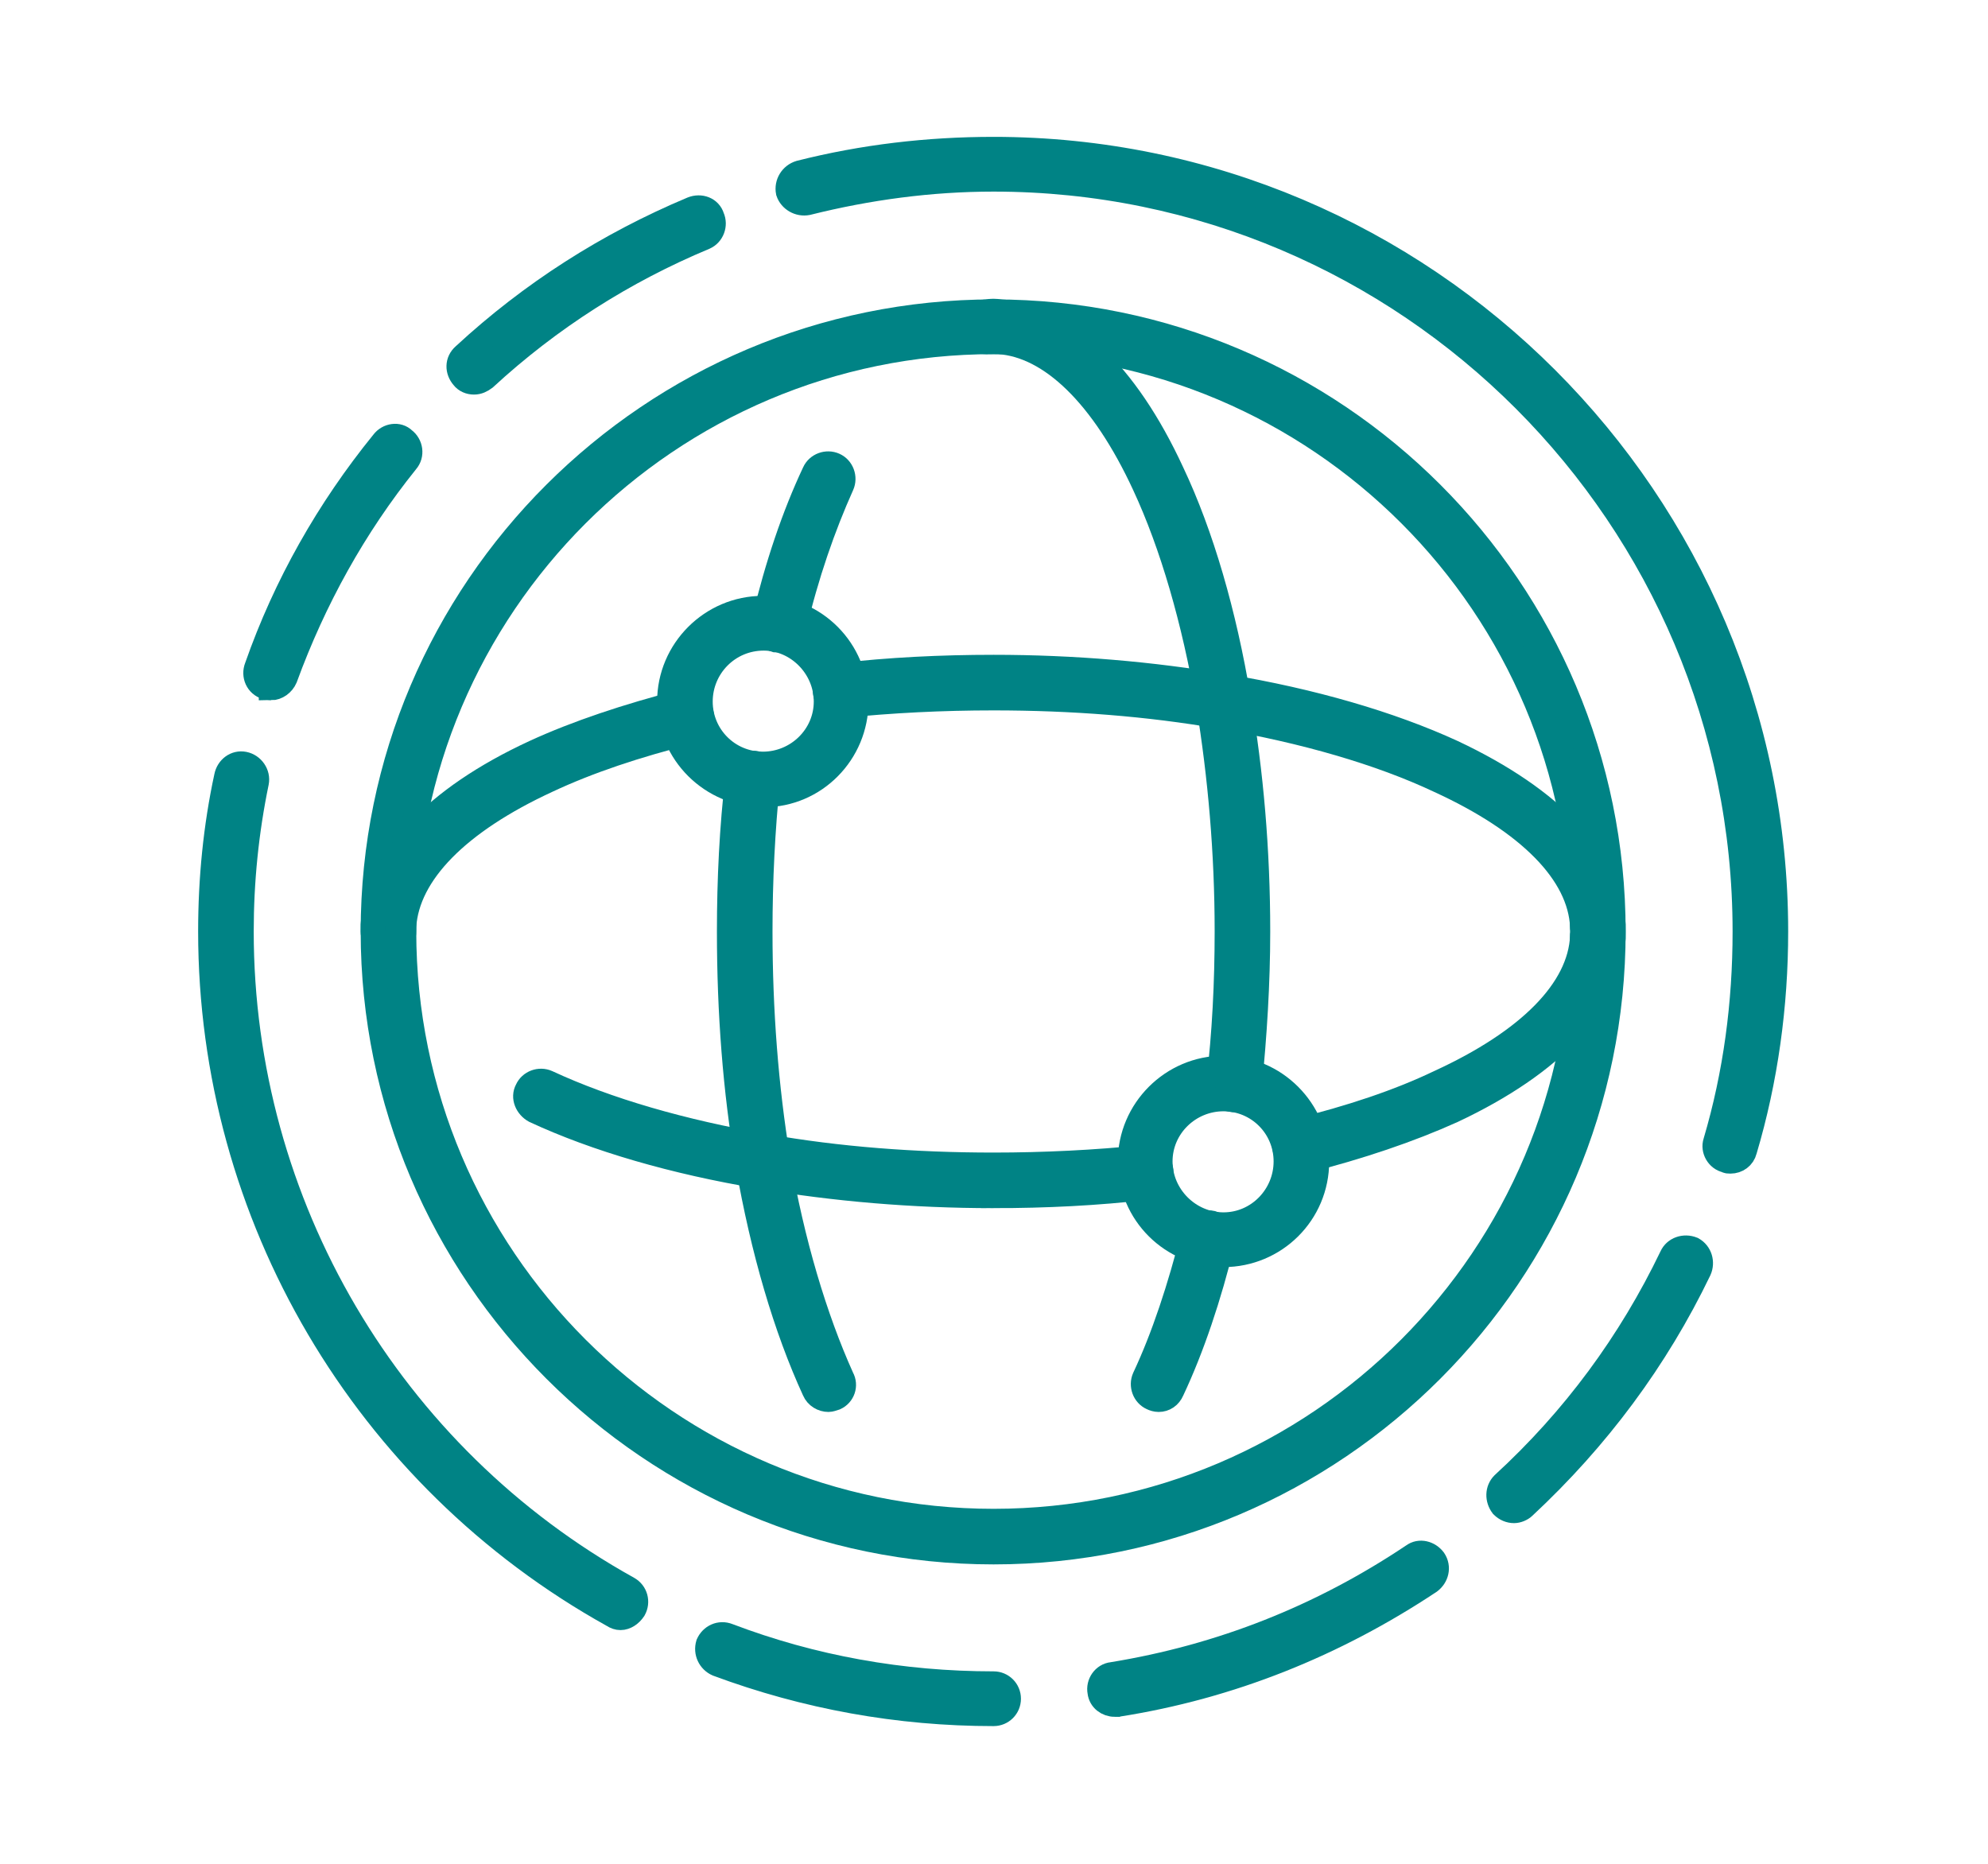
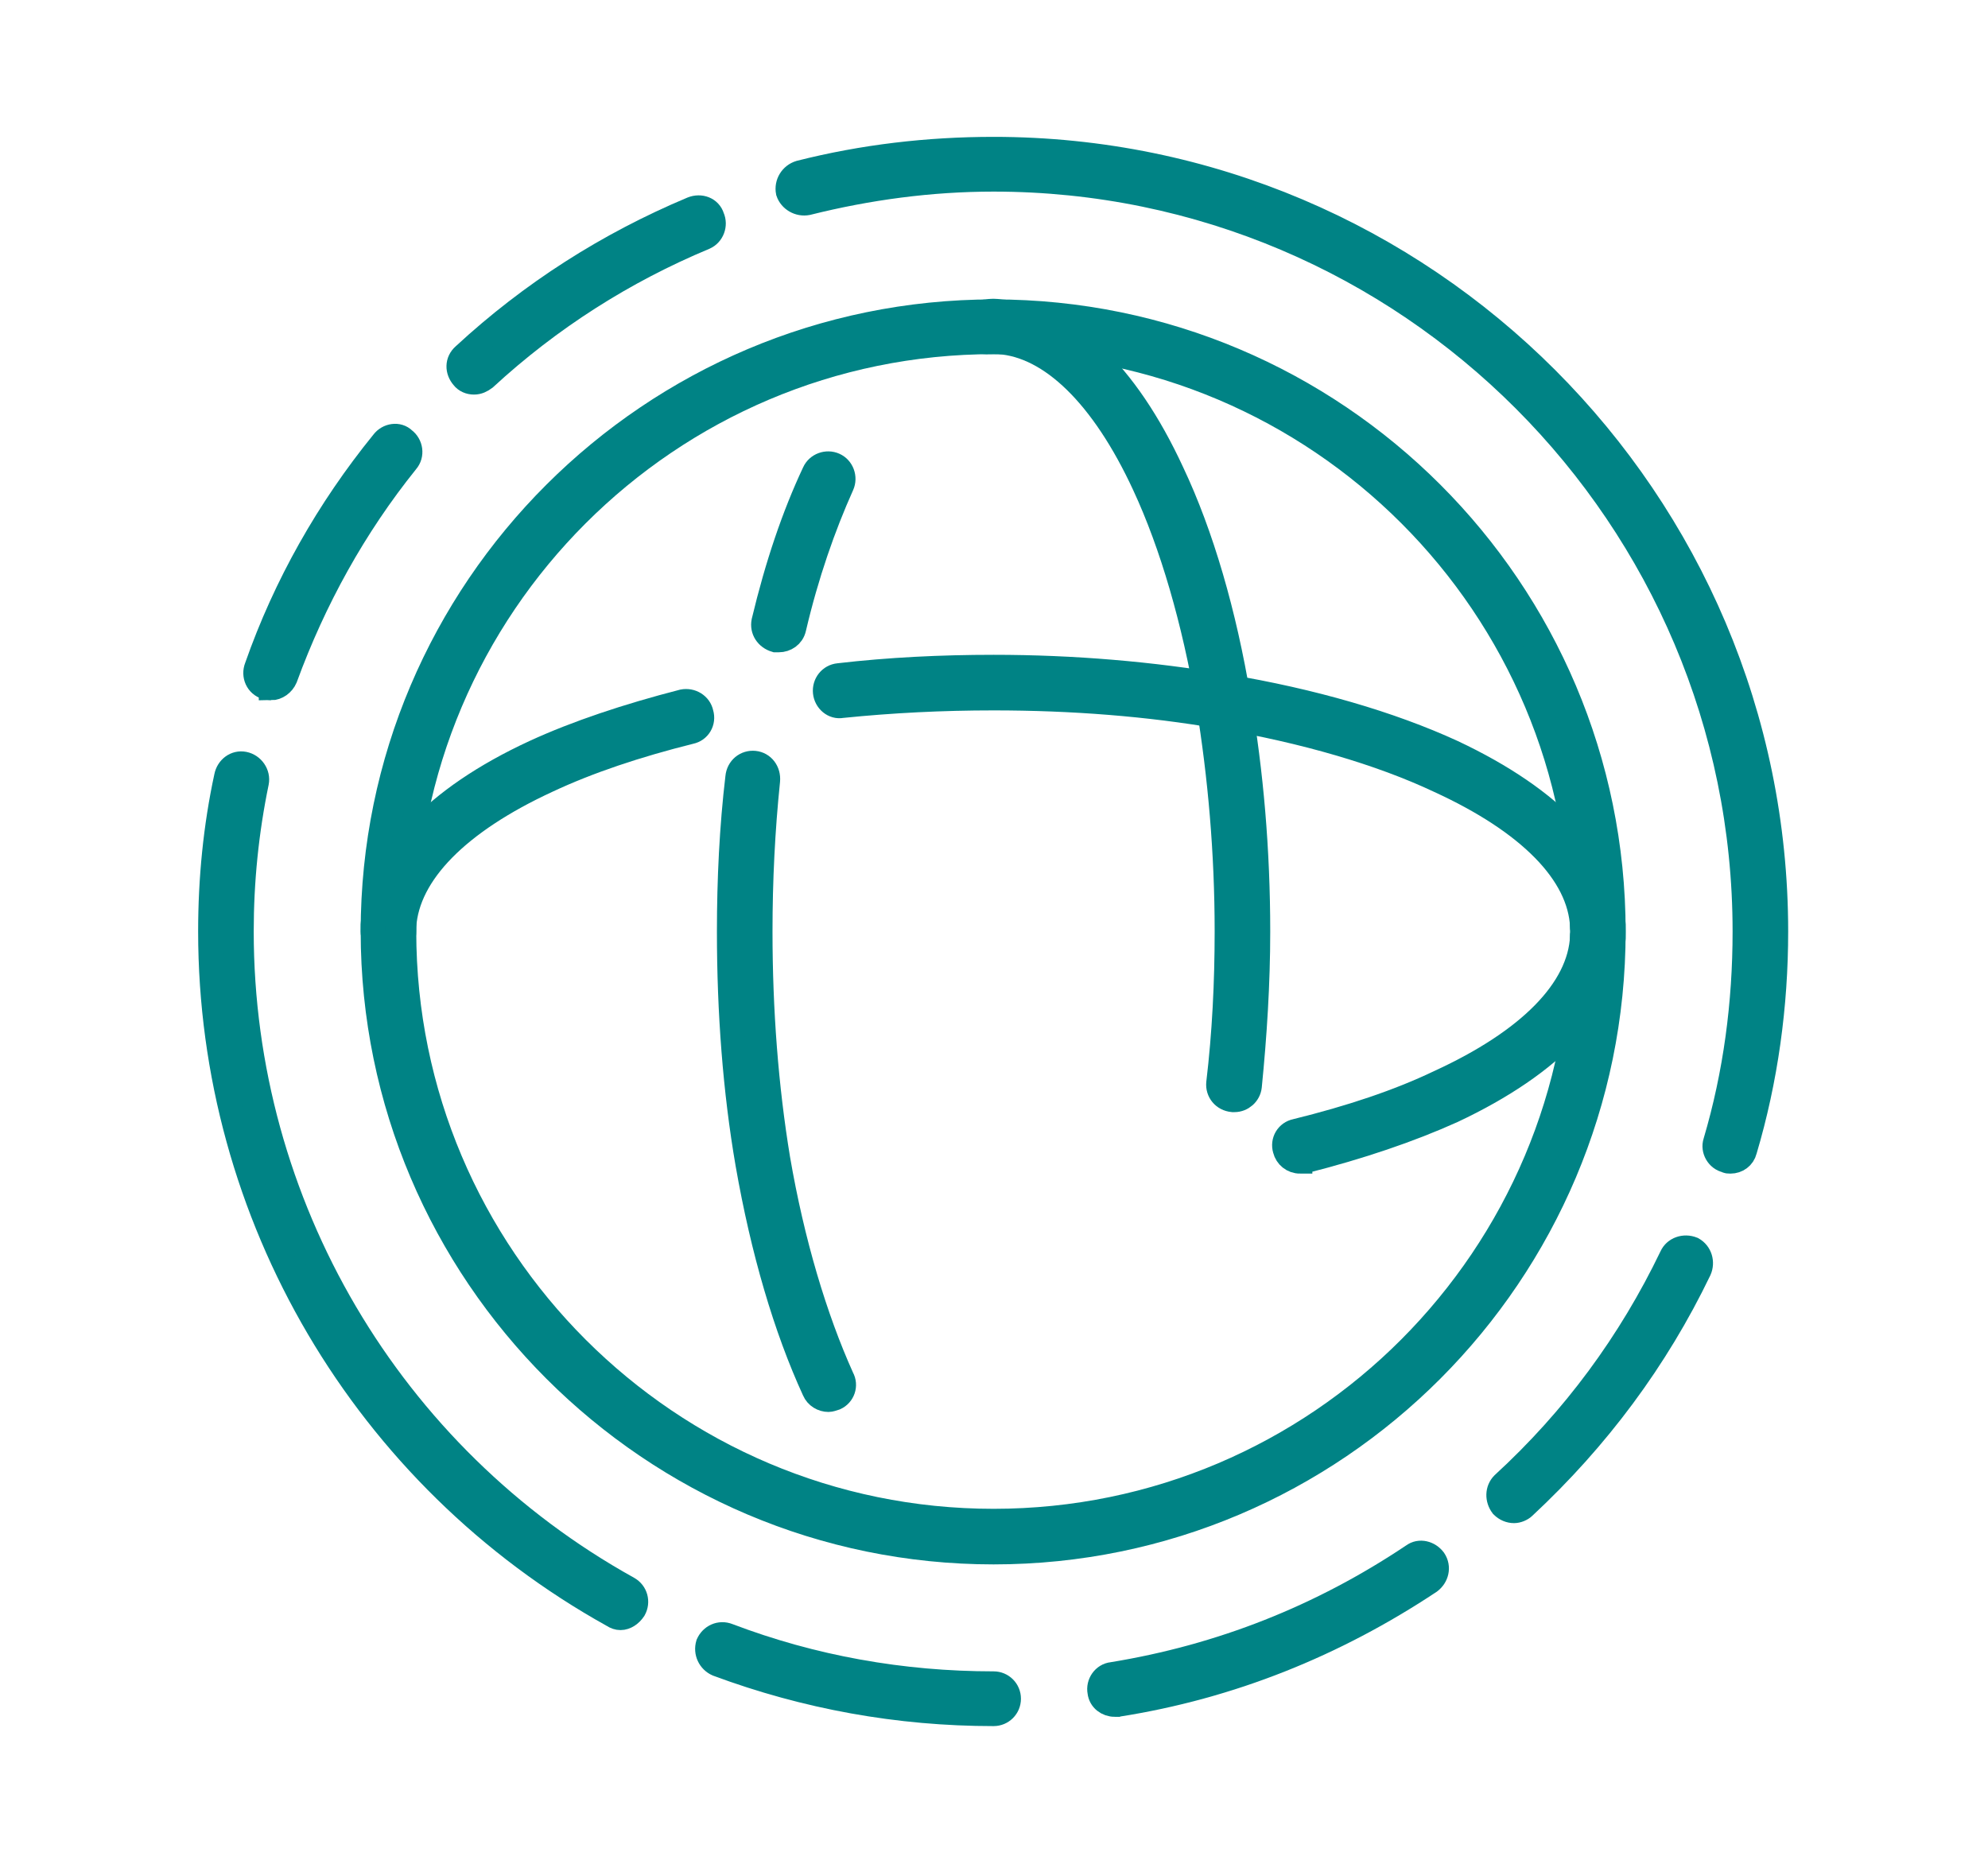
<svg xmlns="http://www.w3.org/2000/svg" xml:space="preserve" width="80px" height="75px" version="1.1" style="shape-rendering:geometricPrecision; text-rendering:geometricPrecision; image-rendering:optimizeQuality; fill-rule:evenodd; clip-rule:evenodd" viewBox="0 0 2.357 2.213">
  <defs>
    <style type="text/css">
   
    .str0 {stroke:#008385;stroke-width:0.029;stroke-miterlimit:22.926}
    .fil0 {fill:none}
    .fil1 {fill:#008385}
   
  </style>
  </defs>
  <g id="Capa_x0020_1">
-     <rect class="fil0" width="2.357" height="2.213" />
    <path class="fil1 str0" d="M1.178 0.406c-0.386,0 -0.7,0.314 -0.7,0.7 0,0.386 0.314,0.7 0.7,0.7 0.386,0 0.699,-0.314 0.699,-0.7 0.001,-0.386 -0.313,-0.7 -0.699,-0.7zm0 1.437c-0.406,0 -0.737,-0.331 -0.737,-0.737 0,-0.406 0.331,-0.736 0.737,-0.736 0.406,0 0.736,0.33 0.736,0.736 0,0.406 -0.33,0.737 -0.736,0.737z" />
    <path class="fil1 str0" d="M1.464 1.306c-0.001,0 -0.002,0 -0.002,0 -0.011,-0.001 -0.018,-0.01 -0.017,-0.02 0.007,-0.059 0.01,-0.119 0.01,-0.18 0,-0.094 -0.008,-0.184 -0.022,-0.27 -0.017,-0.099 -0.043,-0.189 -0.076,-0.26 -0.049,-0.106 -0.111,-0.166 -0.173,-0.17 -0.002,0 -0.004,0 -0.006,0 -0.002,0 -0.004,0 -0.006,0 -0.011,0.001 -0.019,-0.007 -0.02,-0.017 0,-0.01 0.007,-0.019 0.018,-0.019 0.005,-0.001 0.01,-0.001 0.016,0 0.077,0.004 0.149,0.072 0.204,0.191 0.035,0.074 0.062,0.167 0.079,0.269 0.015,0.087 0.023,0.18 0.023,0.276 0,0.062 -0.004,0.124 -0.01,0.184 -0.001,0.009 -0.009,0.016 -0.018,0.016z" />
-     <path class="fil1 str0" d="M1.374 1.662c-0.003,0 -0.006,-0.001 -0.008,-0.002 -0.009,-0.004 -0.013,-0.015 -0.009,-0.024 0.023,-0.049 0.042,-0.107 0.058,-0.17 0.002,-0.01 0.012,-0.016 0.022,-0.014 0.01,0.003 0.016,0.013 0.013,0.023 -0.016,0.065 -0.036,0.125 -0.06,0.176 -0.003,0.007 -0.009,0.011 -0.016,0.011z" />
    <path class="fil1 str0" d="M0.982 1.662c-0.007,0 -0.014,-0.004 -0.017,-0.011 -0.034,-0.074 -0.061,-0.166 -0.079,-0.269 -0.015,-0.087 -0.022,-0.18 -0.022,-0.276 0,-0.062 0.003,-0.124 0.01,-0.183 0.001,-0.011 0.01,-0.018 0.02,-0.017 0.01,0.001 0.017,0.01 0.016,0.021 -0.006,0.058 -0.009,0.118 -0.009,0.179 0,0.094 0.007,0.185 0.021,0.27 0.017,0.099 0.044,0.189 0.076,0.26 0.005,0.009 0.001,0.02 -0.008,0.024 -0.003,0.001 -0.006,0.002 -0.008,0.002z" />
    <path class="fil1 str0" d="M0.923 0.76c-0.001,0 -0.003,0 -0.004,0 -0.01,-0.003 -0.016,-0.012 -0.014,-0.022 0.016,-0.067 0.036,-0.126 0.06,-0.177 0.004,-0.009 0.015,-0.013 0.024,-0.009 0.009,0.004 0.013,0.015 0.009,0.024 -0.022,0.049 -0.042,0.106 -0.057,0.17 -0.002,0.009 -0.01,0.014 -0.018,0.014z" />
    <path class="fil1 str0" d="M0.46 1.124c-0.011,0 -0.019,-0.008 -0.019,-0.018 0,-0.003 0,-0.005 0,-0.008 0.005,-0.077 0.073,-0.15 0.192,-0.205 0.05,-0.023 0.11,-0.043 0.176,-0.06 0.01,-0.002 0.02,0.004 0.022,0.014 0.003,0.01 -0.003,0.02 -0.013,0.022 -0.064,0.016 -0.121,0.035 -0.17,0.058 -0.106,0.049 -0.166,0.11 -0.17,0.173 0,0.002 0,0.004 0,0.006 0,0.01 -0.008,0.018 -0.018,0.018z" />
    <path class="fil1 str0" d="M1.542 1.379c-0.009,0 -0.016,-0.006 -0.018,-0.014 -0.003,-0.01 0.003,-0.02 0.013,-0.022 0.065,-0.016 0.122,-0.035 0.17,-0.058 0.107,-0.049 0.167,-0.11 0.17,-0.173 0.001,-0.002 0.001,-0.004 0.001,-0.006 0,-0.002 0,-0.004 -0.001,-0.006 -0.003,-0.063 -0.063,-0.124 -0.17,-0.173 -0.07,-0.033 -0.16,-0.059 -0.259,-0.076 -0.086,-0.015 -0.177,-0.022 -0.27,-0.022 -0.061,0 -0.121,0.003 -0.18,0.009 -0.01,0.002 -0.019,-0.006 -0.02,-0.016 -0.001,-0.01 0.006,-0.019 0.016,-0.02 0.06,-0.007 0.122,-0.01 0.184,-0.01 0.095,0 0.188,0.008 0.276,0.023 0.102,0.017 0.195,0.044 0.269,0.078 0.119,0.056 0.187,0.128 0.191,0.205 0,0.003 0,0.005 0,0.008 0,0.003 0,0.005 0,0.008 -0.004,0.077 -0.072,0.149 -0.191,0.205 -0.051,0.023 -0.11,0.043 -0.177,0.06 -0.002,0 -0.003,0 -0.004,0z" />
-     <path class="fil1 str0" d="M1.178 1.42c-0.096,0 -0.189,-0.008 -0.277,-0.023 -0.102,-0.017 -0.195,-0.044 -0.268,-0.078 -0.009,-0.005 -0.014,-0.016 -0.009,-0.025 0.004,-0.009 0.015,-0.013 0.024,-0.009 0.071,0.033 0.161,0.059 0.26,0.076 0.085,0.015 0.176,0.022 0.27,0.022 0.06,0 0.121,-0.003 0.179,-0.009 0.01,-0.002 0.019,0.006 0.02,0.016 0.001,0.01 -0.006,0.019 -0.016,0.02 -0.06,0.007 -0.121,0.01 -0.183,0.01z" />
-     <path class="fil1 str0" d="M0.905 0.758c-0.042,0 -0.075,0.034 -0.075,0.075 0,0.041 0.033,0.074 0.074,0.074 0.041,0 0.075,-0.033 0.075,-0.074 0,-0.041 -0.034,-0.075 -0.074,-0.075zm0 0.186c-0.062,0 -0.112,-0.05 -0.112,-0.111 0,-0.061 0.05,-0.111 0.111,-0.111 0.062,0 0.111,0.05 0.111,0.111 0,0.061 -0.049,0.111 -0.11,0.111z" />
-     <path class="fil1 str0" d="M1.451 1.305c-0.041,0 -0.075,0.033 -0.075,0.074 0,0.041 0.034,0.075 0.075,0.075 0.041,0 0.074,-0.034 0.074,-0.075 0,-0.041 -0.033,-0.074 -0.074,-0.074zm0 0.185c-0.061,0 -0.111,-0.049 -0.111,-0.111 0,-0.061 0.05,-0.111 0.111,-0.111 0.061,0 0.111,0.05 0.111,0.111 0,0.062 -0.05,0.111 -0.111,0.111z" />
    <path class="fil1 str0" d="M0.561 0.454c-0.005,0 -0.01,-0.002 -0.013,-0.006 -0.007,-0.008 -0.007,-0.019 0.001,-0.026 0.08,-0.074 0.171,-0.132 0.271,-0.174 0.01,-0.004 0.021,0 0.024,0.01 0.004,0.009 0,0.02 -0.009,0.024 -0.096,0.04 -0.184,0.096 -0.261,0.167 -0.004,0.003 -0.008,0.005 -0.013,0.005z" />
    <path class="fil1 str0" d="M0.32 0.817c-0.002,0 -0.004,0 -0.006,-0.001 -0.01,-0.003 -0.015,-0.014 -0.011,-0.024 0.034,-0.097 0.085,-0.187 0.15,-0.267 0.006,-0.008 0.018,-0.01 0.025,-0.003 0.008,0.006 0.01,0.018 0.003,0.026 -0.062,0.077 -0.11,0.164 -0.144,0.257 -0.003,0.007 -0.01,0.012 -0.017,0.012z" />
    <path class="fil1 str0" d="M0.735 1.921c-0.003,0 -0.006,-0.001 -0.009,-0.003 -0.295,-0.164 -0.478,-0.475 -0.478,-0.812 0,-0.062 0.006,-0.124 0.019,-0.184 0.002,-0.01 0.011,-0.017 0.021,-0.015 0.01,0.002 0.017,0.012 0.015,0.022 -0.012,0.058 -0.018,0.117 -0.018,0.177 0,0.324 0.176,0.623 0.459,0.78 0.009,0.005 0.012,0.016 0.007,0.025 -0.004,0.006 -0.01,0.01 -0.016,0.01z" />
    <path class="fil1 str0" d="M1.178 2.035c-0.113,0 -0.223,-0.02 -0.328,-0.059 -0.009,-0.004 -0.014,-0.014 -0.011,-0.024 0.004,-0.009 0.014,-0.014 0.024,-0.01 0.1,0.038 0.206,0.057 0.315,0.057 0.01,0 0.018,0.008 0.018,0.018 0,0.01 -0.008,0.018 -0.018,0.018z" />
    <path class="fil1 str0" d="M1.322 2.024c-0.009,0 -0.017,-0.006 -0.018,-0.015 -0.002,-0.01 0.005,-0.02 0.015,-0.021 0.129,-0.021 0.248,-0.068 0.357,-0.141 0.008,-0.006 0.019,-0.003 0.025,0.005 0.006,0.009 0.003,0.02 -0.005,0.026 -0.113,0.075 -0.237,0.125 -0.371,0.146 -0.001,0 -0.002,0 -0.003,0z" />
    <path class="fil1 str0" d="M1.796 1.794c-0.005,0 -0.01,-0.002 -0.014,-0.006 -0.006,-0.008 -0.006,-0.019 0.001,-0.026 0.084,-0.077 0.151,-0.168 0.2,-0.27 0.004,-0.009 0.015,-0.013 0.025,-0.009 0.009,0.005 0.012,0.016 0.008,0.025 -0.051,0.106 -0.121,0.2 -0.208,0.281 -0.003,0.003 -0.008,0.005 -0.012,0.005z" />
    <path class="fil1 str0" d="M2.053 1.379c-0.002,0 -0.004,0 -0.005,-0.001 -0.01,-0.002 -0.016,-0.013 -0.013,-0.022 0.024,-0.081 0.035,-0.165 0.035,-0.25 0,-0.492 -0.4,-0.893 -0.892,-0.893 -0.075,0 -0.149,0.01 -0.221,0.028 -0.01,0.002 -0.02,-0.004 -0.023,-0.013 -0.002,-0.01 0.004,-0.02 0.014,-0.023 0.075,-0.019 0.152,-0.028 0.23,-0.028 0.512,0 0.929,0.417 0.929,0.929 0,0.088 -0.012,0.176 -0.037,0.26 -0.002,0.008 -0.009,0.013 -0.017,0.013z" />
  </g>
</svg>